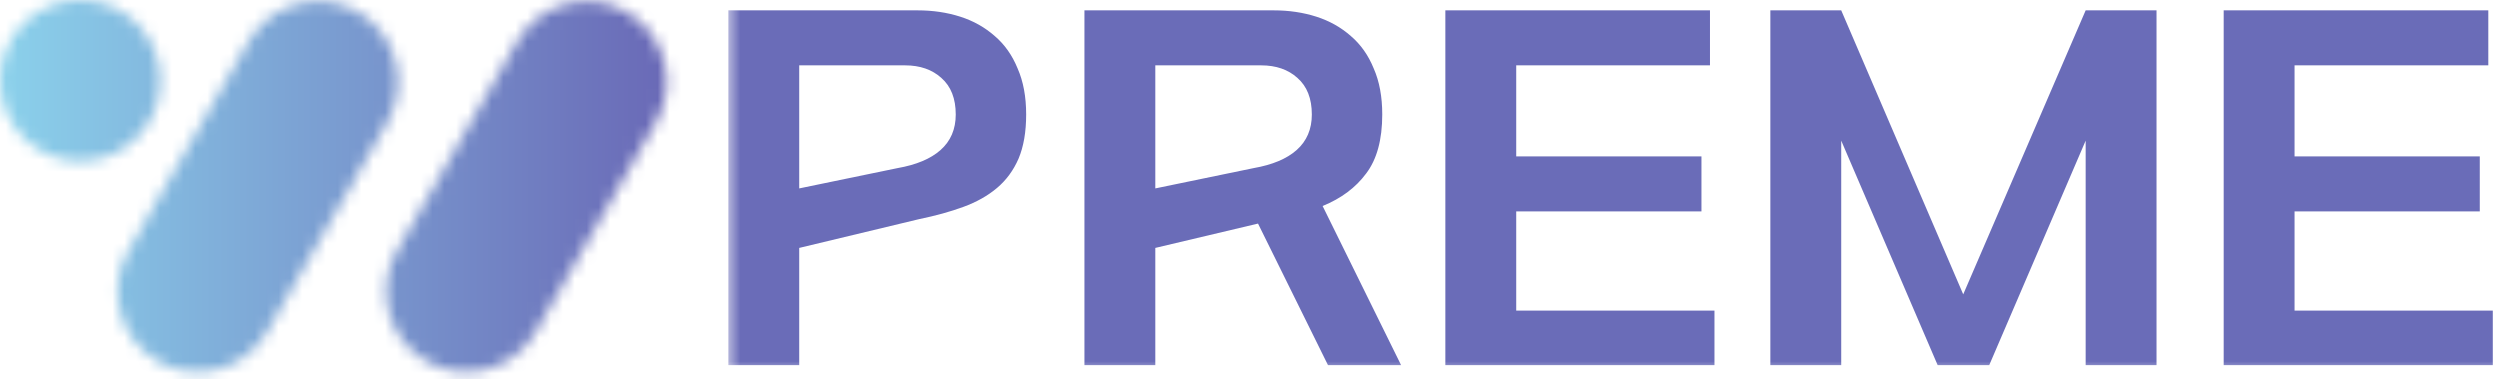
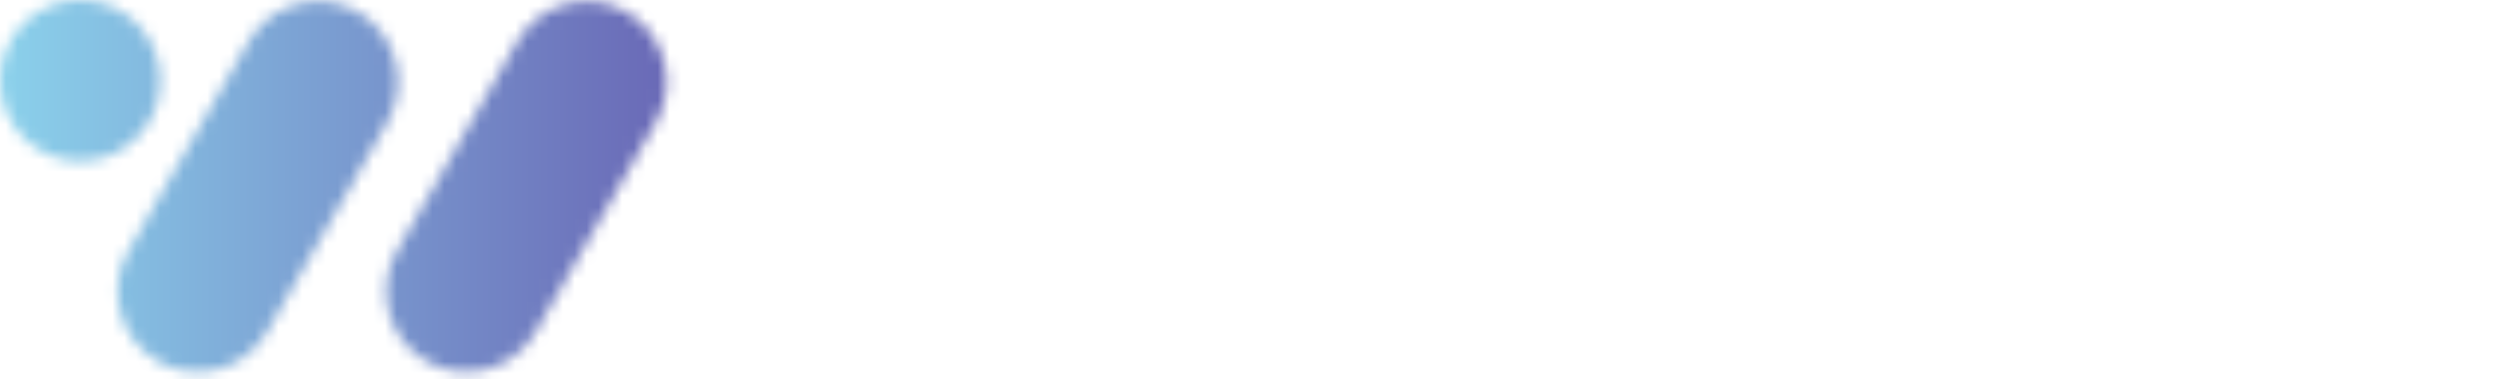
<svg xmlns="http://www.w3.org/2000/svg" width="211" height="32" viewBox="0 0 211 32" fill="none">
  <mask id="mask0_762_1822" style="mask-type:alpha" maskUnits="userSpaceOnUse" x="0" y="0" width="57" height="32">
    <path d="M20.977 3.51C22.845 0.257 26.984 -0.858 30.22 1.02C33.457 2.899 34.565 7.059 32.697 10.313L22.547 27.986C20.678 31.239 16.54 32.354 13.303 30.476C10.067 28.598 8.958 24.437 10.826 21.184L20.977 3.51ZM43.645 3.51C45.514 0.257 49.652 -0.858 52.889 1.02C56.125 2.899 57.234 7.059 55.365 10.313L45.215 27.986C43.347 31.239 39.208 32.354 35.972 30.476C32.736 28.598 31.627 24.437 33.495 21.184L43.645 3.51ZM6.767 0C10.504 4.60362e-05 13.534 3.046 13.534 6.802C13.534 10.559 10.504 13.605 6.767 13.605C3.03 13.605 0 10.559 0 6.802C1.38771e-06 3.046 3.03 0 6.767 0Z" fill="#D9D9D9" />
  </mask>
  <g mask="url(#mask0_762_1822)">
    <path d="M58.87 -9.523H0V40.814H58.87V-9.523Z" fill="url(#paint0_linear_762_1822)" />
  </g>
  <mask id="mask1_762_1822" style="mask-type:luminance" maskUnits="userSpaceOnUse" x="61" y="0" width="150" height="32">
-     <path d="M210.998 0H61.473V31.388H210.998V0Z" fill="white" />
-   </mask>
+     </mask>
  <g mask="url(#mask1_762_1822)">
-     <path d="M61.473 0.874H77.447C78.734 0.874 79.933 1.052 81.043 1.407C82.154 1.762 83.125 2.307 83.958 3.043C84.791 3.753 85.434 4.666 85.889 5.782C86.368 6.873 86.608 8.166 86.608 9.663C86.608 11.134 86.393 12.377 85.965 13.391C85.535 14.38 84.93 15.205 84.147 15.864C83.365 16.524 82.419 17.056 81.308 17.462C80.198 17.868 78.962 18.211 77.599 18.489L67.454 20.924V30.817H61.473V0.874ZM80.665 9.663C80.665 8.318 80.261 7.291 79.454 6.581C78.671 5.871 77.649 5.516 76.387 5.516H67.454V15.902L75.744 14.19C77.334 13.911 78.545 13.404 79.378 12.668C80.236 11.908 80.665 10.906 80.665 9.663ZM91.527 0.874H107.502C108.789 0.874 109.988 1.052 111.098 1.407C112.208 1.762 113.18 2.307 114.013 3.043C114.846 3.753 115.489 4.666 115.943 5.782C116.423 6.873 116.662 8.166 116.662 9.663C116.662 11.793 116.208 13.455 115.3 14.647C114.416 15.839 113.192 16.752 111.628 17.386L118.252 30.817H112.082L106.177 18.87L97.508 20.924V30.817H91.527V0.874ZM110.719 9.663C110.719 8.318 110.315 7.291 109.508 6.581C108.726 5.871 107.703 5.516 106.442 5.516H97.508V15.902L105.798 14.19C107.388 13.911 108.6 13.404 109.432 12.668C110.29 11.908 110.719 10.906 110.719 9.663ZM143.603 13.201V17.843H127.969V26.213H144.701V30.817H121.988V0.874H144.322V5.516H127.969V13.201H143.603ZM167.891 30.817H163.538L155.399 11.869V30.817H149.418V0.874H155.399L165.696 24.843L176.03 0.874H182.011V30.817H176.03V11.869L167.891 30.817ZM209.294 13.201V17.843H193.66V26.213H210.392V30.817H187.679V0.874H210.013V5.516H193.66V13.201H209.294Z" fill="#6A6CB8" />
-   </g>
+     </g>
  <defs>
    <linearGradient id="paint0_linear_762_1822" x1="0" y1="15.646" x2="58.87" y2="15.646" gradientUnits="userSpaceOnUse">
      <stop stop-color="#8BD1EB" />
      <stop offset="1" stop-color="#6864B4" />
    </linearGradient>
  </defs>
</svg>